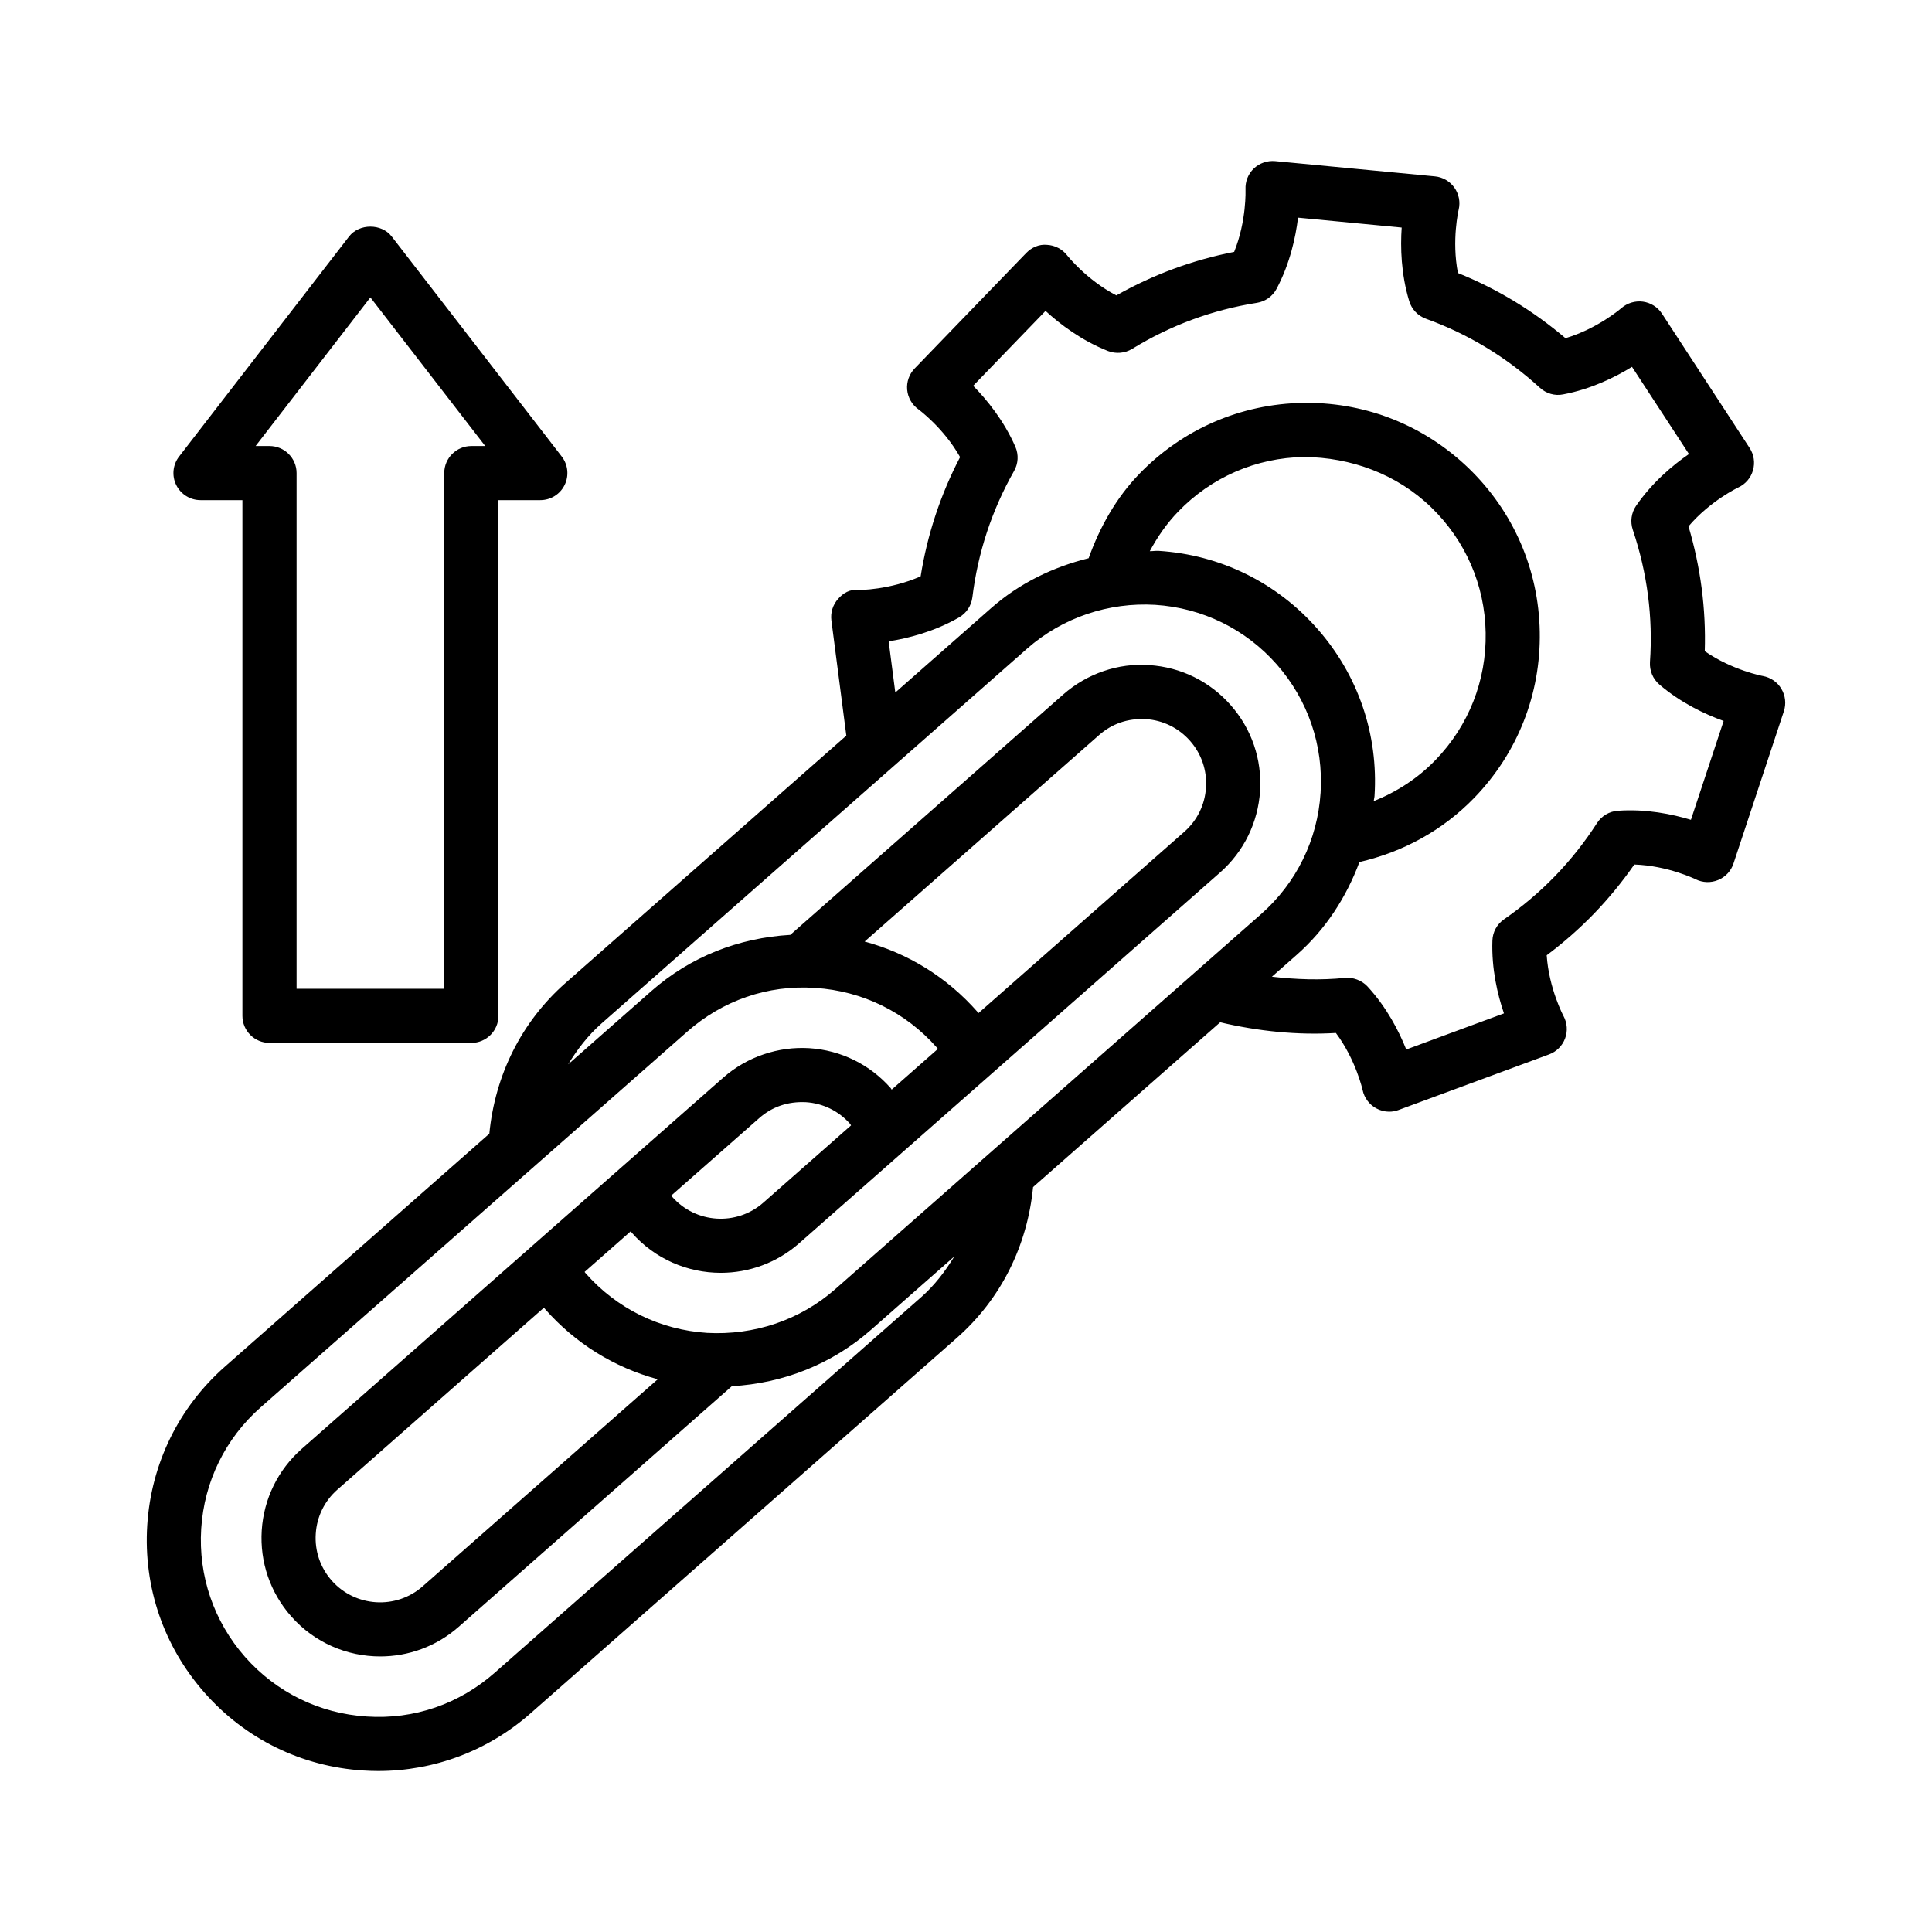
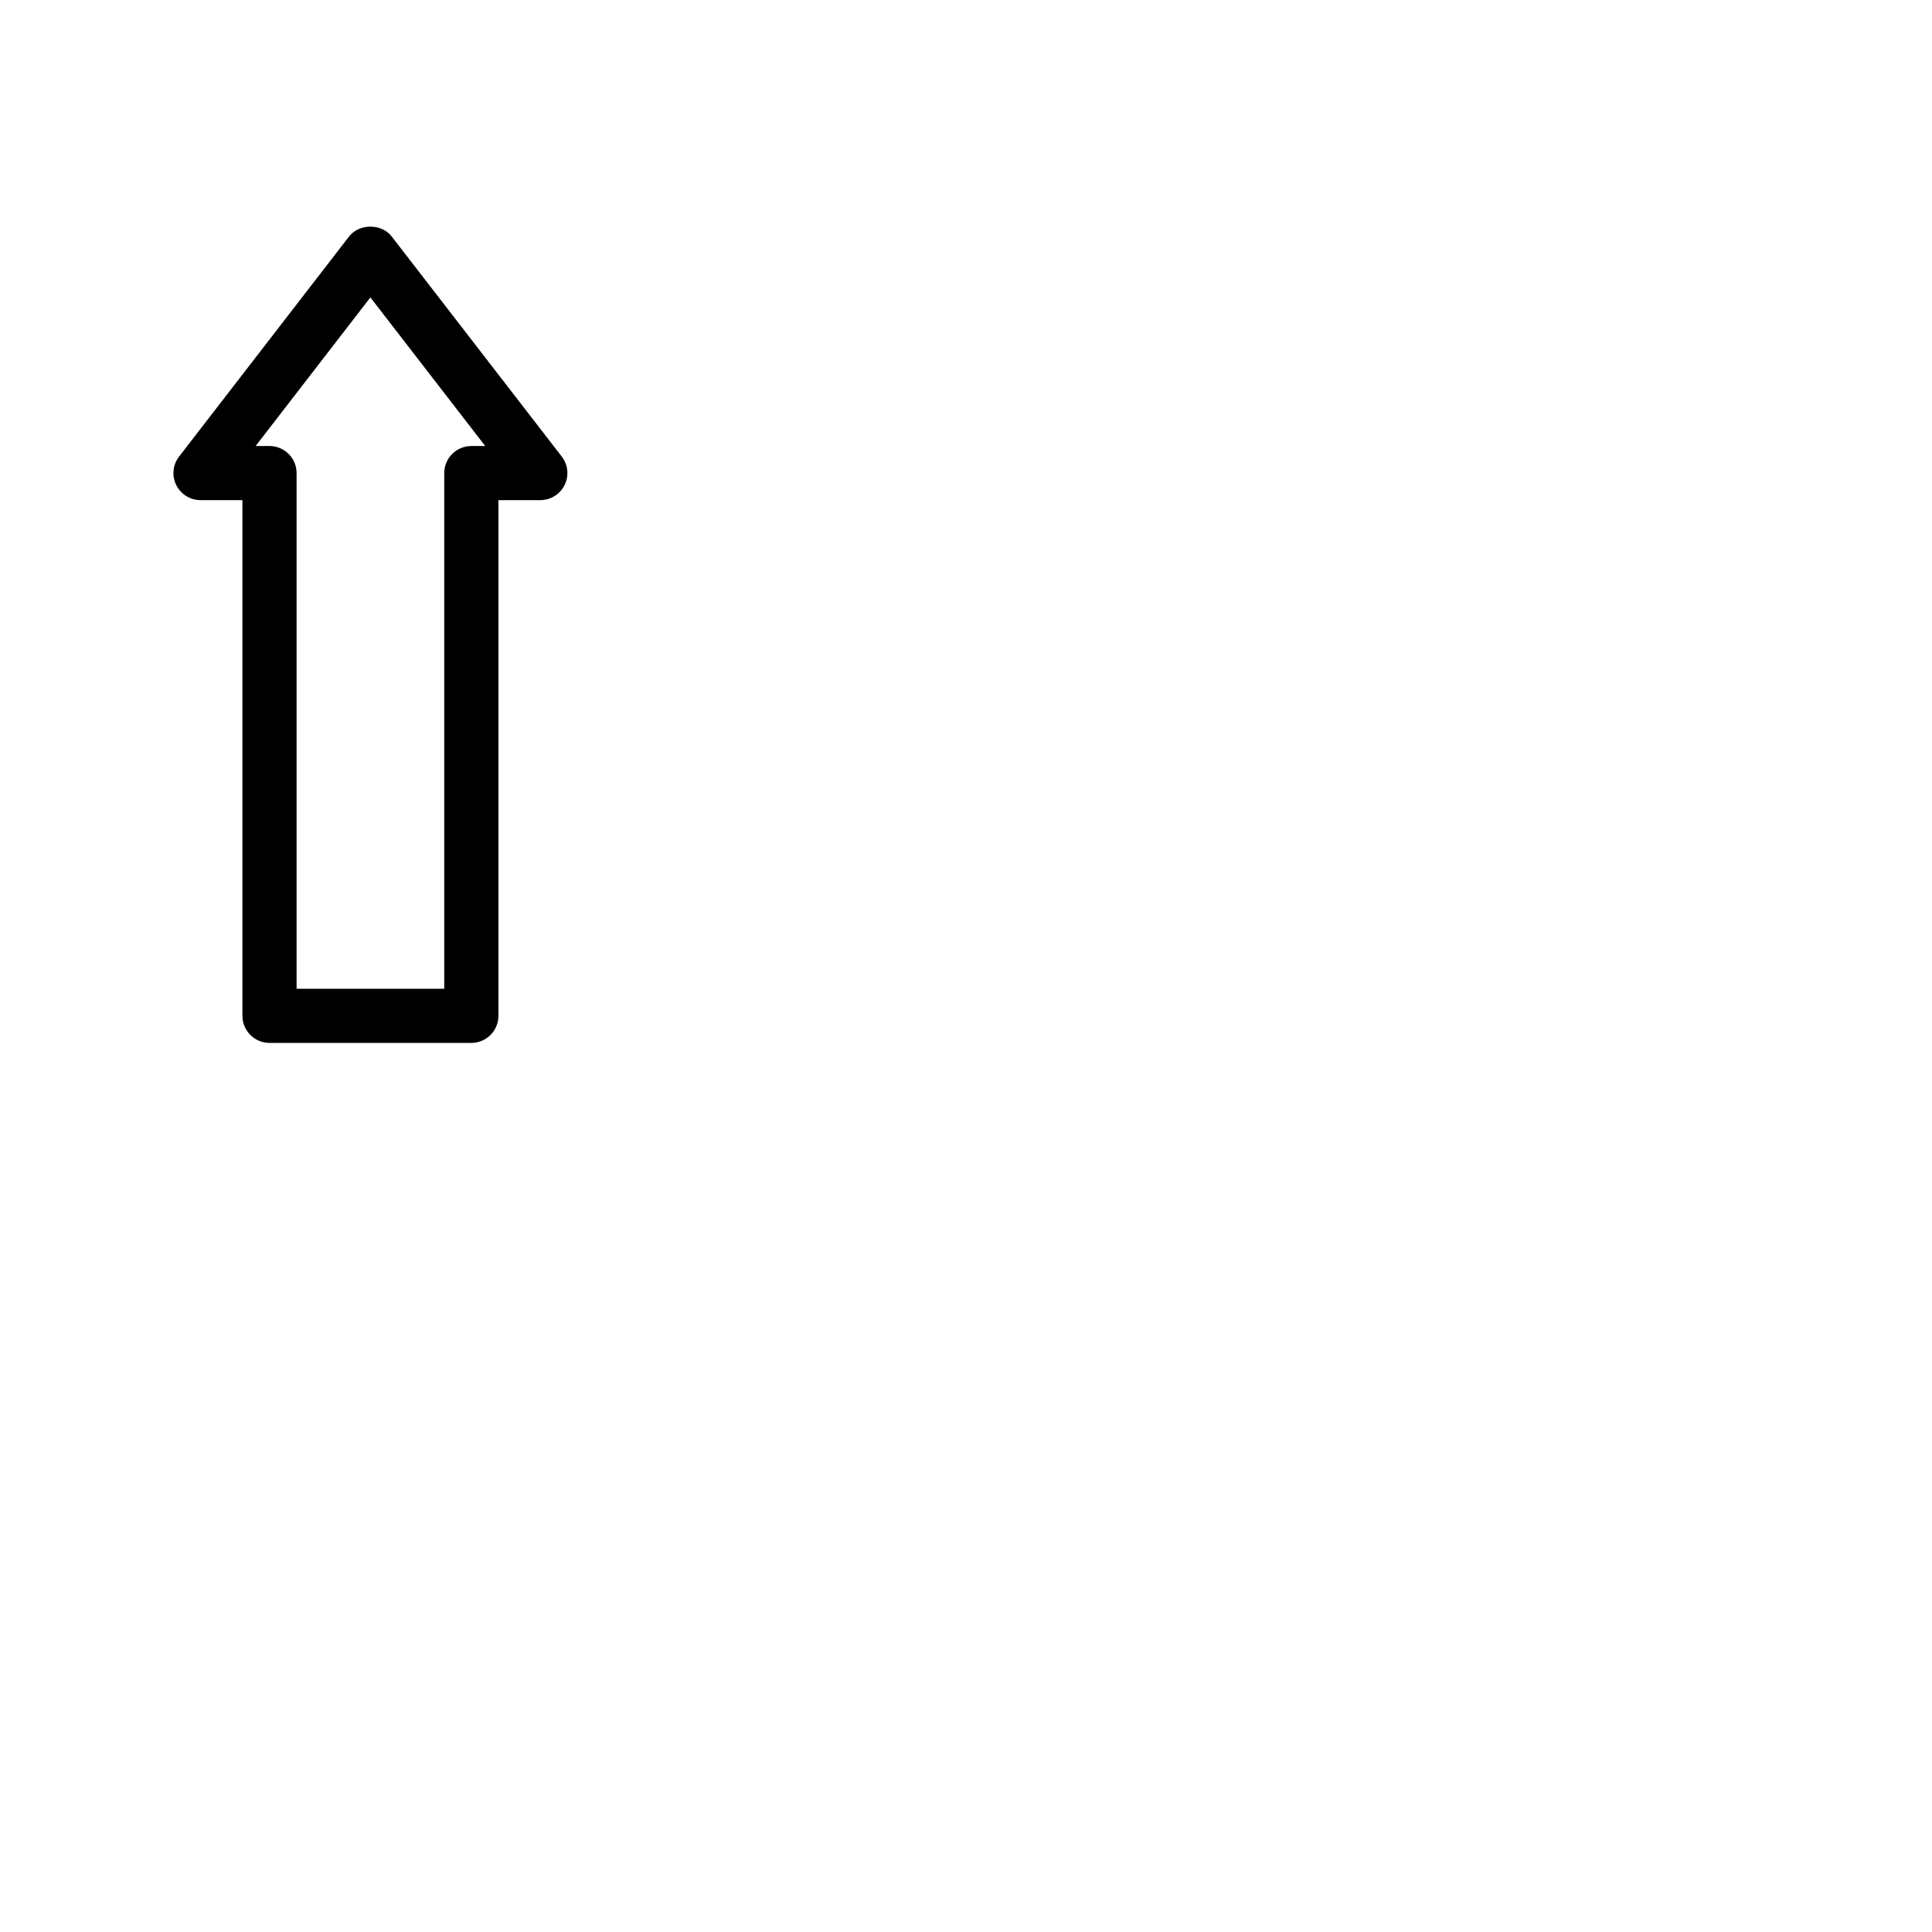
<svg xmlns="http://www.w3.org/2000/svg" fill="#000000" width="800px" height="800px" version="1.1" viewBox="144 144 512 512">
  <g>
-     <path d="m616.09 326.55c-1.051-1.785-2.856-3.019-4.902-3.398-0.086-0.008-8.105-1.516-15.406-6.582 0.352-11.172-1.102-22.27-4.309-33.082 5.742-6.766 13.133-10.277 13.219-10.32 1.891-0.875 3.309-2.539 3.867-4.535 0.578-1.996 0.262-4.148-0.875-5.891l-23.25-35.629c-1.137-1.734-2.977-2.891-5.043-3.176-2.031-0.273-4.148 0.359-5.707 1.715-0.07 0.062-6.285 5.438-14.812 7.977-8.598-7.309-18.141-13.098-28.504-17.273-1.699-8.719 0.176-16.695 0.191-16.781 0.488-2.023 0.07-4.168-1.137-5.856-1.207-1.691-3.082-2.785-5.148-2.977l-42.352-4.043c-2.082-0.184-4.148 0.527-5.656 1.969-1.504 1.445-2.293 3.465-2.188 5.551 0 0.098 0.316 8.301-3.012 16.535-11.012 2.152-21.484 6.023-31.219 11.531-7.914-4.113-13.008-10.559-13.062-10.637-1.277-1.637-3.223-2.644-5.289-2.758-2.152-0.219-4.098 0.684-5.551 2.172l-29.555 30.594c-1.438 1.496-2.172 3.555-1.98 5.637 0.191 2.074 1.277 3.965 2.977 5.184 0.07 0.051 6.688 4.91 11.047 12.66-5.184 9.926-8.684 20.527-10.453 31.594-8.105 3.613-16.562 3.695-16.441 3.582-2.414-0.184-4.078 0.859-5.445 2.406-1.383 1.551-2.031 3.625-1.77 5.68l3.961 30.555-74.398 65.523c-11.762 10.359-18.703 24.484-20.211 39.973l-70.031 61.688c-12.273 10.812-19.59 25.754-20.625 42.082-1.031 16.328 4.344 32.074 15.164 44.34 10.801 12.281 25.754 19.609 42.074 20.641 1.332 0.086 2.644 0.133 3.957 0.133 14.898 0 29.117-5.359 40.391-15.285l112.96-99.484c11.758-10.363 18.703-24.5 20.211-39.98l49.578-43.664c10.102 2.356 20.387 3.445 30.672 2.824 5.305 7.109 7.074 15.082 7.09 15.172 0.438 2.031 1.75 3.789 3.57 4.789 1.066 0.594 2.277 0.902 3.465 0.902 0.84 0 1.664-0.148 2.469-0.445l39.918-14.742c1.945-0.719 3.484-2.258 4.219-4.203 0.734-1.945 0.578-4.121-0.402-5.945-0.051-0.086-3.867-7.285-4.465-16.117 4.5-3.363 8.719-7.082 12.59-11.082 3.836-3.984 7.406-8.332 10.629-12.965 8.859 0.297 16.18 3.867 16.266 3.914 1.84 0.918 4.043 0.988 5.953 0.191 1.926-0.797 3.414-2.383 4.062-4.359l13.359-40.383c0.648-1.969 0.402-4.133-0.664-5.918zm-312.7 88.691 112.79-99.336c9.402-8.281 21.691-12.344 33.949-11.617 12.5 0.797 23.953 6.406 32.234 15.801 8.262 9.402 12.395 21.465 11.609 33.977-0.789 12.5-6.406 23.941-15.809 32.215l-112.79 99.336c-9.402 8.281-21.551 12.281-33.949 11.617-12.5-0.797-23.953-6.406-32.25-15.836-0.09-0.105-0.16-0.223-0.25-0.328l12.246-10.789c0.098 0.113 0.145 0.27 0.242 0.383 6.199 7.047 14.883 10.645 23.602 10.645 7.391 0 14.793-2.582 20.766-7.824l111.56-98.266c6.285-5.551 10.051-13.219 10.594-21.598 0.527-8.387-2.242-16.465-7.793-22.762-5.551-6.301-13.219-10.066-21.605-10.602-8.16-0.594-16.441 2.234-22.762 7.781l-72.34 63.711c-13.637 0.793-26.453 5.762-36.824 14.895l-22.047 19.418c2.422-3.945 5.246-7.668 8.828-10.82zm189.72-104.62c-10.801-12.273-25.738-19.609-42.074-20.641-0.781-0.047-1.547 0.102-2.328 0.082 2.035-3.781 4.473-7.336 7.543-10.5 8.789-9.105 20.605-14.234 33.266-14.453 12.414 0.07 24.633 4.5 33.738 13.309 9.105 8.797 14.254 20.617 14.461 33.266 0.227 12.66-4.5 24.645-13.309 33.746-4.68 4.844-10.266 8.434-16.363 10.891 0.039-0.461 0.188-0.887 0.219-1.352 1.043-16.328-4.332-32.074-15.152-44.348zm-204.95 179.92c0.098 0.113 0.172 0.242 0.273 0.355 8.043 9.145 18.383 15.516 29.879 18.621l-62.289 54.863c-7.074 6.242-17.895 5.531-24.125-1.523-3.012-3.43-4.516-7.824-4.219-12.379 0.281-4.562 2.328-8.727 5.762-11.738zm33.758-29.73 23.262-20.484c3.414-3.019 7.598-4.465 12.379-4.238 4.551 0.289 8.719 2.336 11.73 5.75 0.105 0.121 0.148 0.273 0.25 0.395l-23.258 20.484c-7.074 6.234-17.895 5.531-24.125-1.531-0.098-0.109-0.145-0.262-0.238-0.375zm81.109-48.676c-8.043-9.145-18.395-15.516-29.887-18.617l62.117-54.711c3.43-3.027 7.652-4.473 12.379-4.238 4.551 0.289 8.719 2.336 11.746 5.769 3.012 3.422 4.516 7.809 4.219 12.371-0.281 4.551-2.328 8.727-5.762 11.738l-54.543 48.043c-0.098-0.109-0.168-0.242-0.27-0.355zm-14.953 75.664-112.96 99.484c-9.383 8.273-21.359 12.457-33.949 11.609-12.5-0.789-23.953-6.406-32.234-15.801-8.262-9.402-12.395-21.465-11.609-33.965 0.789-12.5 6.406-23.941 15.809-32.215l71.723-63.168c0.203-0.168 0.402-0.324 0.586-0.516l40.656-35.809c9.383-8.273 21.309-12.477 33.949-11.609 12.5 0.789 23.953 6.406 32.234 15.809 0.098 0.113 0.168 0.238 0.27 0.352l-12.246 10.789c-0.098-0.117-0.141-0.266-0.242-0.383-5.551-6.301-13.219-10.066-21.605-10.602-8.141-0.5-16.441 2.234-22.762 7.781l-28.203 24.84s-0.004 0.004-0.004 0.004l-83.531 73.57c-6.285 5.551-10.051 13.219-10.594 21.598-0.527 8.379 2.242 16.465 7.793 22.77 6.199 7.039 14.883 10.637 23.602 10.637 7.391 0 14.793-2.582 20.766-7.824l72.418-63.789c13.613-0.773 26.531-5.82 36.918-14.973l22.047-19.418c-2.418 3.945-5.242 7.668-8.824 10.828zm204.04-126.54c-4.973-1.504-11.906-2.941-19.363-2.398-2.258 0.156-4.309 1.367-5.531 3.273-3.258 5.059-6.984 9.762-11.066 13.98-4.098 4.238-8.668 8.113-13.57 11.52-1.875 1.285-3.012 3.379-3.082 5.637-0.262 7.512 1.383 14.375 3.062 19.285l-25.895 9.57c-1.926-4.84-5.148-11.152-10.262-16.695-1.539-1.664-3.906-2.496-5.988-2.277-6.488 0.66-12.941 0.414-19.348-0.316l6.566-5.785c7.684-6.769 13.152-15.27 16.629-24.602 11.59-2.676 22.098-8.398 30.469-17.059 11.449-11.852 17.613-27.461 17.316-43.953-0.281-16.484-6.969-31.875-18.82-43.332-11.609-11.207-26.805-17.344-42.879-17.344-0.367 0-0.734 0-1.086 0.008-16.492 0.281-31.883 6.969-43.352 18.828-6.113 6.324-10.465 14.078-13.414 22.332-9.422 2.328-18.324 6.613-25.82 13.207l-25.414 22.383-1.758-13.559c5.164-0.805 12.062-2.555 18.629-6.328 1.961-1.121 3.273-3.098 3.555-5.34 1.453-11.844 5.164-23.109 11.047-33.477 1.121-1.961 1.242-4.324 0.352-6.398-3.027-6.934-7.527-12.449-11.188-16.18l19.172-19.844c3.852 3.527 9.523 7.844 16.547 10.629 2.117 0.812 4.465 0.613 6.406-0.559 10.137-6.242 21.254-10.348 33.074-12.211 2.223-0.352 4.168-1.734 5.219-3.731 3.535-6.688 5.043-13.648 5.672-18.84l27.469 2.625c-0.352 5.191-0.191 12.281 1.996 19.496 0.664 2.172 2.293 3.894 4.43 4.668 11.152 4.019 21.309 10.172 30.203 18.297 1.664 1.523 3.973 2.207 6.164 1.75 7.422-1.398 13.797-4.562 18.242-7.301l15.094 23.109c-4.289 2.957-9.734 7.504-14.008 13.719-1.277 1.863-1.594 4.211-0.875 6.348 3.836 11.414 5.375 23.207 4.551 35.07-0.141 2.258 0.77 4.465 2.488 5.934 5.727 4.902 12.152 7.906 17.035 9.664z" />
    <path d="m197.14 276.54h11.102v136.67c0 3.957 3.223 7.168 7.18 7.168h53.488c3.957 0 7.18-3.211 7.18-7.168l-0.004-136.67h11.102c2.731 0 5.234-1.551 6.441-4.012 1.207-2.449 0.91-5.383-0.77-7.547l-45.031-58.281c-2.695-3.519-8.648-3.519-11.344 0l-45.016 58.285c-1.68 2.16-1.98 5.094-0.77 7.547 1.207 2.457 3.711 4.008 6.441 4.008zm45.016-53.723 30.43 39.383h-3.676c-3.957 0-7.18 3.211-7.18 7.168v136.67h-39.133v-136.67c0-3.957-3.223-7.168-7.18-7.168h-3.676z" />
  </g>
</svg>